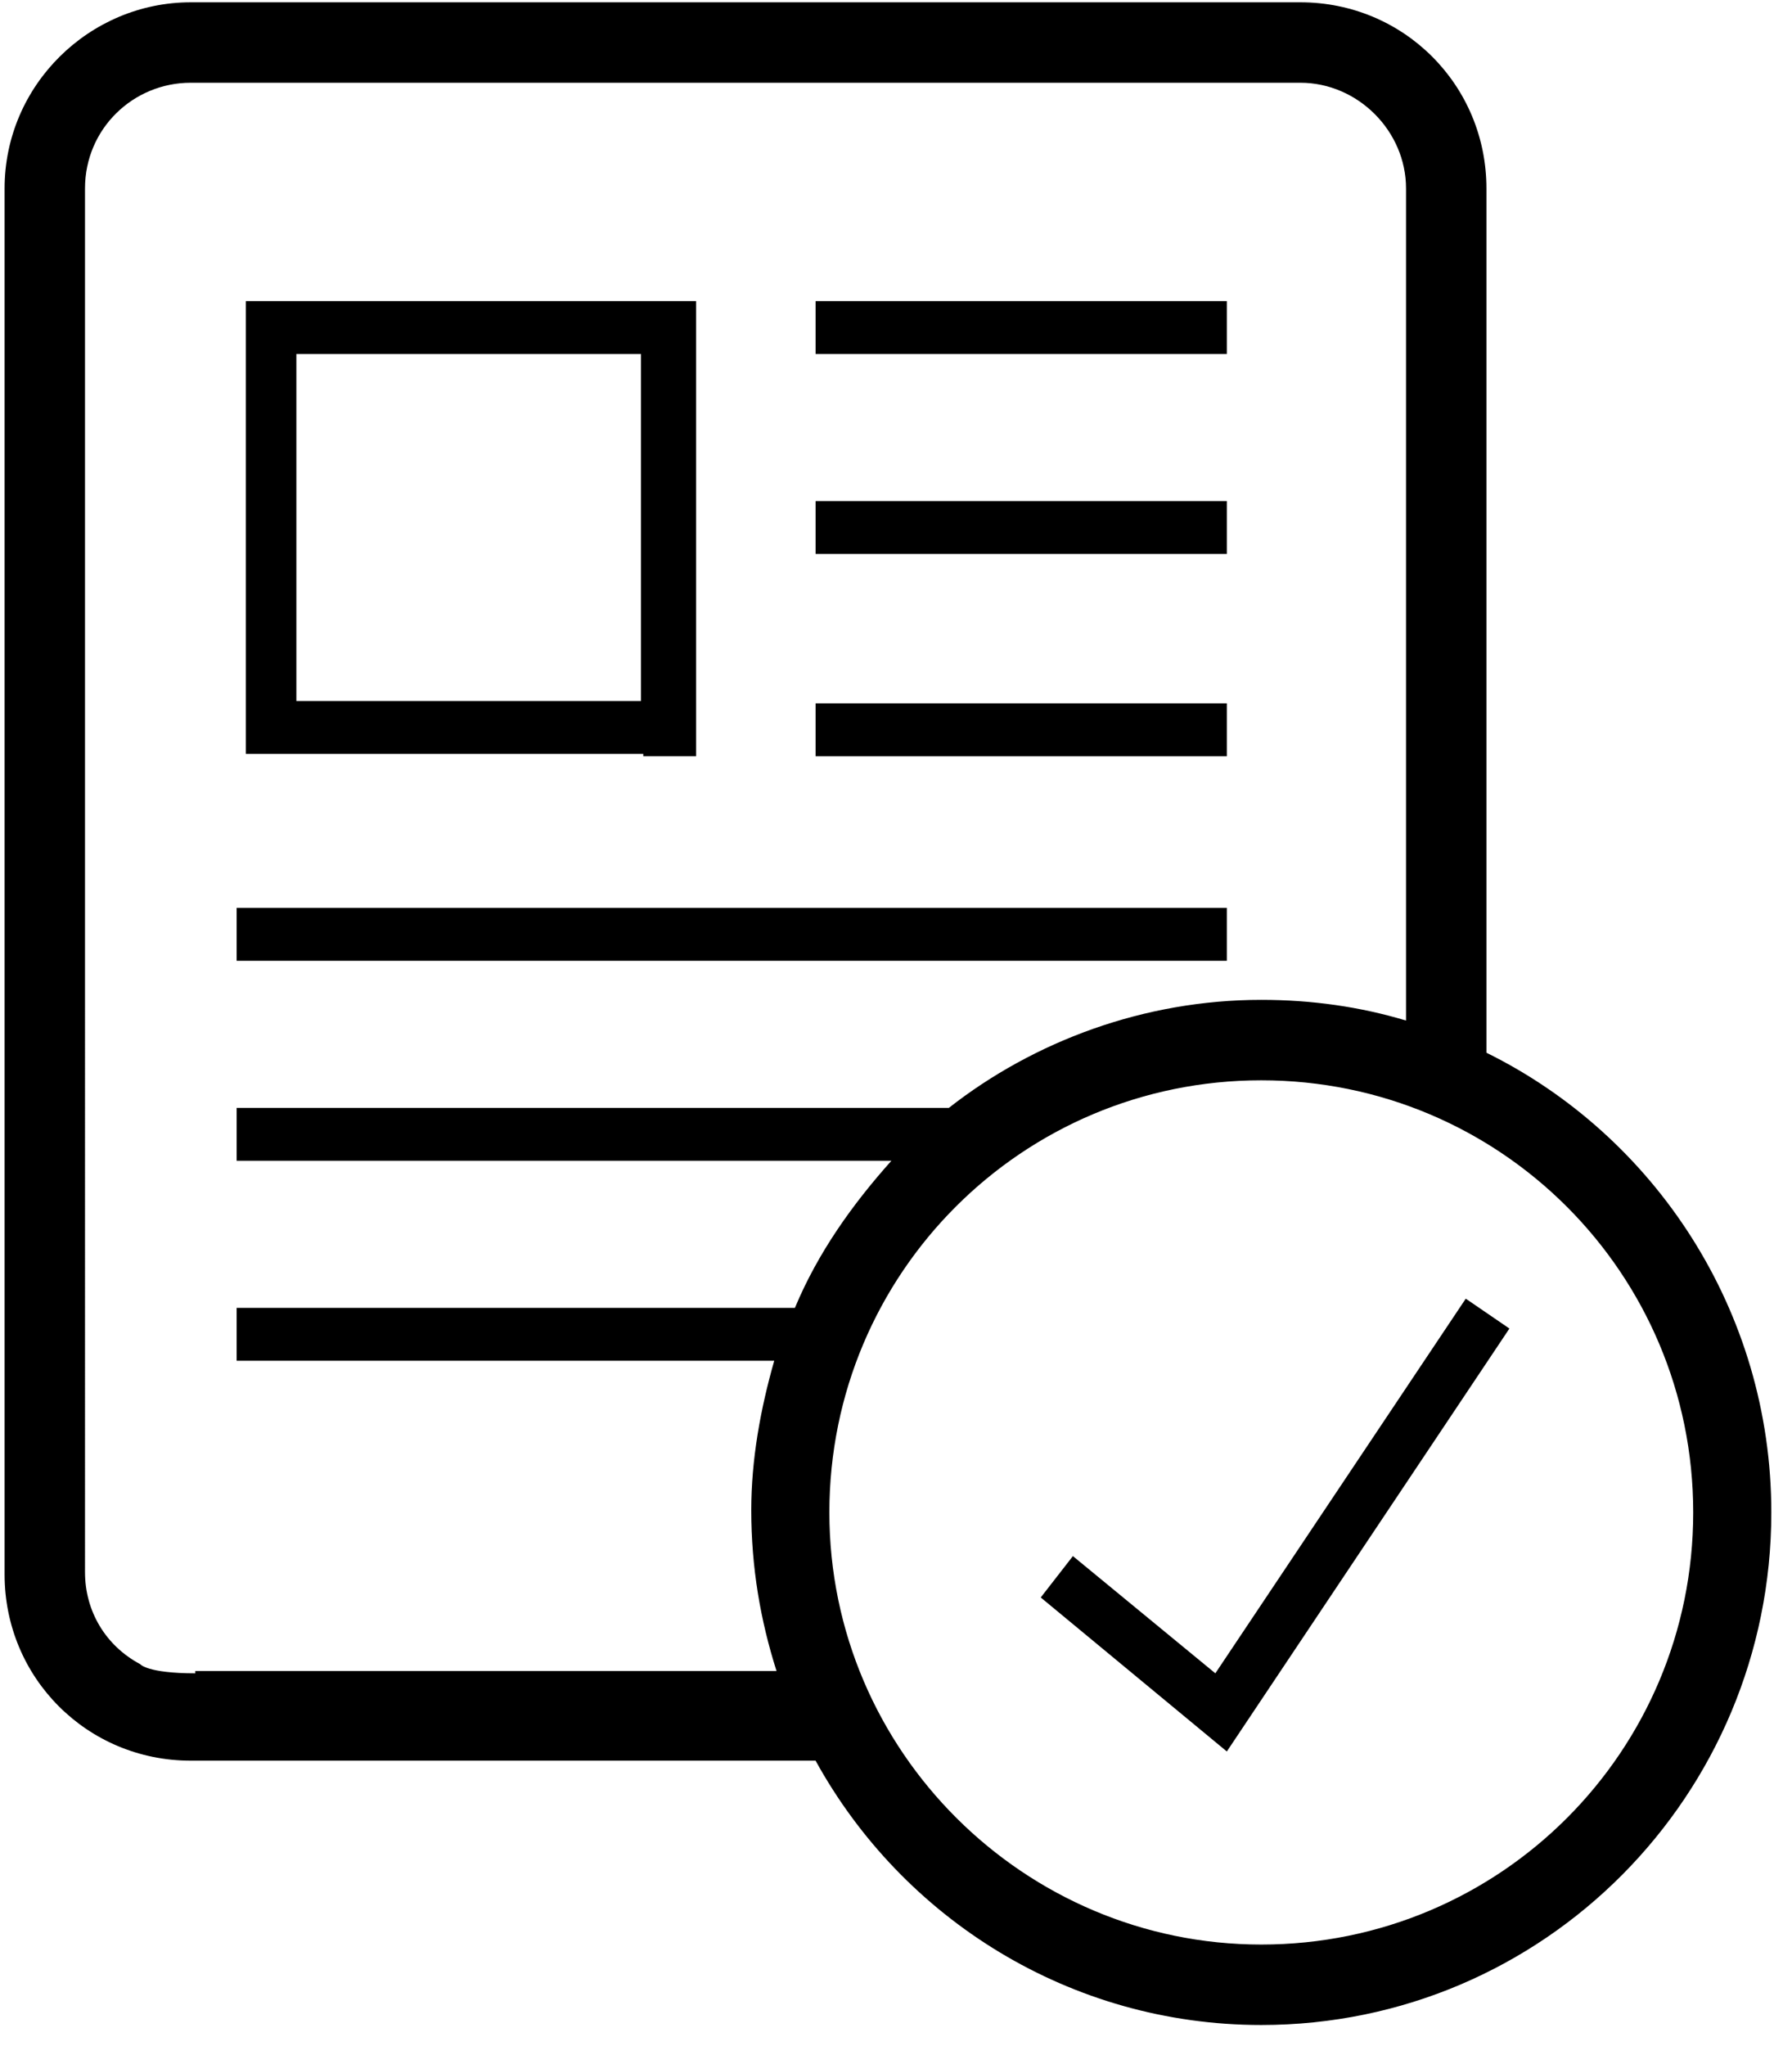
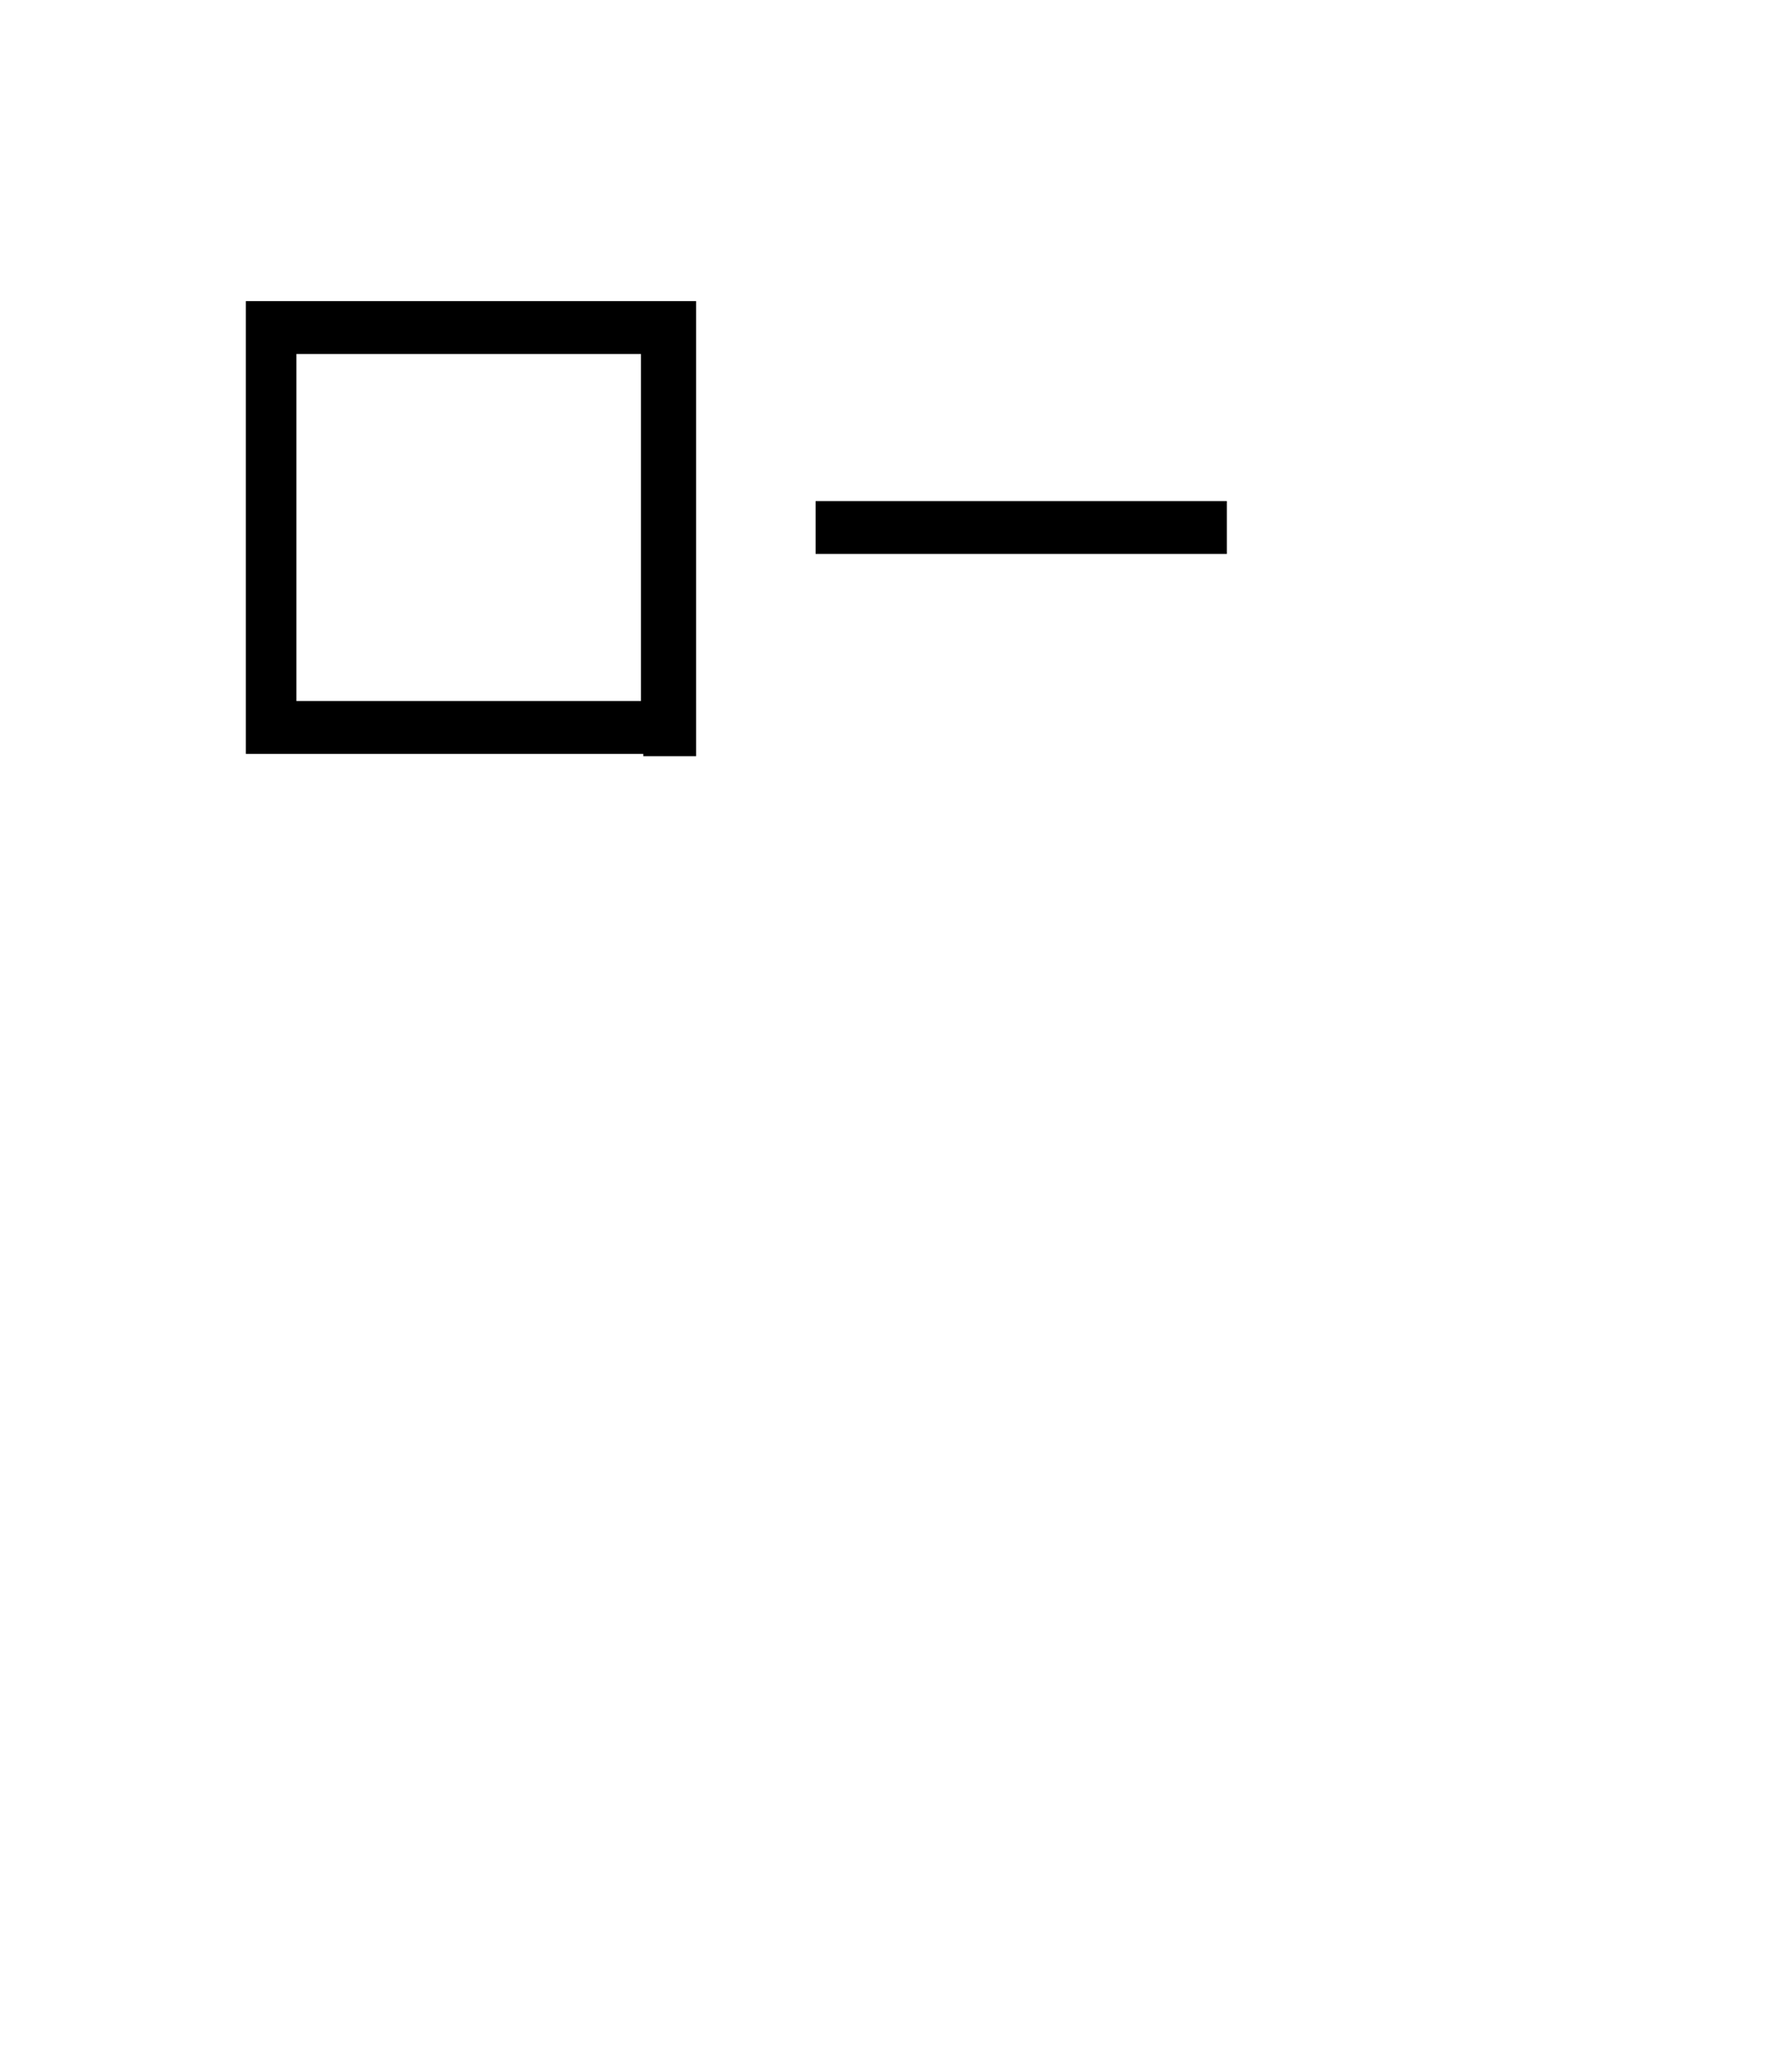
<svg xmlns="http://www.w3.org/2000/svg" version="1.1" id="Ebene_1" x="0px" y="0px" viewBox="0 0 78 89" style="enable-background:new 0 0 78 89;" xml:space="preserve">
  <style type="text/css">
	.st0{fill-rule:evenodd;clip-rule:evenodd;}
</style>
  <g>
-     <rect x="35.5" y="13.1" class="st0" width="17.9" height="2.3" />
    <path class="st0" d="M28,32.9h2.3v-2.3V15.4v-2.3H28h-15h-2.3v2.3v15.1v2.3h2.3H28z M12.9,15.4h15v15.1h-15V15.4z" />
    <rect x="35.5" y="21.8" class="st0" width="17.9" height="2.3" />
-     <rect x="35.5" y="30.6" class="st0" width="17.9" height="2.3" />
-     <rect x="10.3" y="39.5" class="st0" width="43.1" height="2.3" />
-     <path class="st0" d="M64.7,45.8V8.2c0-4.5-3.6-8.1-8.1-8.1H8.3c-4.4,0-8.1,3.6-8.1,8.1v60.3c0,4.5,3.6,8.1,8.1,8.1h27.2   c3.8,6.9,11.1,11.5,19.4,11.5c12.3,0,22.2-10,22.2-22.3C77.1,57,72,49.4,64.7,45.8z M8.5,72.8c-2.1,0-2.4-0.4-2.4-0.4   c-1.5-0.8-2.4-2.3-2.4-4V8.2c0-2.6,2.1-4.6,4.6-4.6h48.3c2.5,0,4.6,2.1,4.6,4.6v36.2c-2-0.6-4.1-0.9-6.3-0.9   c-5.1,0-9.9,1.8-13.6,4.7h-31v2.3h28.5c-1.7,1.9-3.2,4-4.2,6.4H10.3v2.3h23.4c-0.6,2.1-1,4.3-1,6.5c0,2.5,0.4,4.8,1.1,7H8.5z    M54.9,84.6c-10.3,0-18.8-8.4-18.8-18.8c0-10.4,8.4-18.8,18.8-18.8c10.4,0,18.8,8.4,18.8,18.8C73.7,76.2,65.3,84.6,54.9,84.6z" />
-     <polygon class="st0" points="52.9,72.8 46.7,67.7 45.3,69.5 53.4,76.2 65.7,57.8 63.8,56.5  " />
  </g>
</svg>